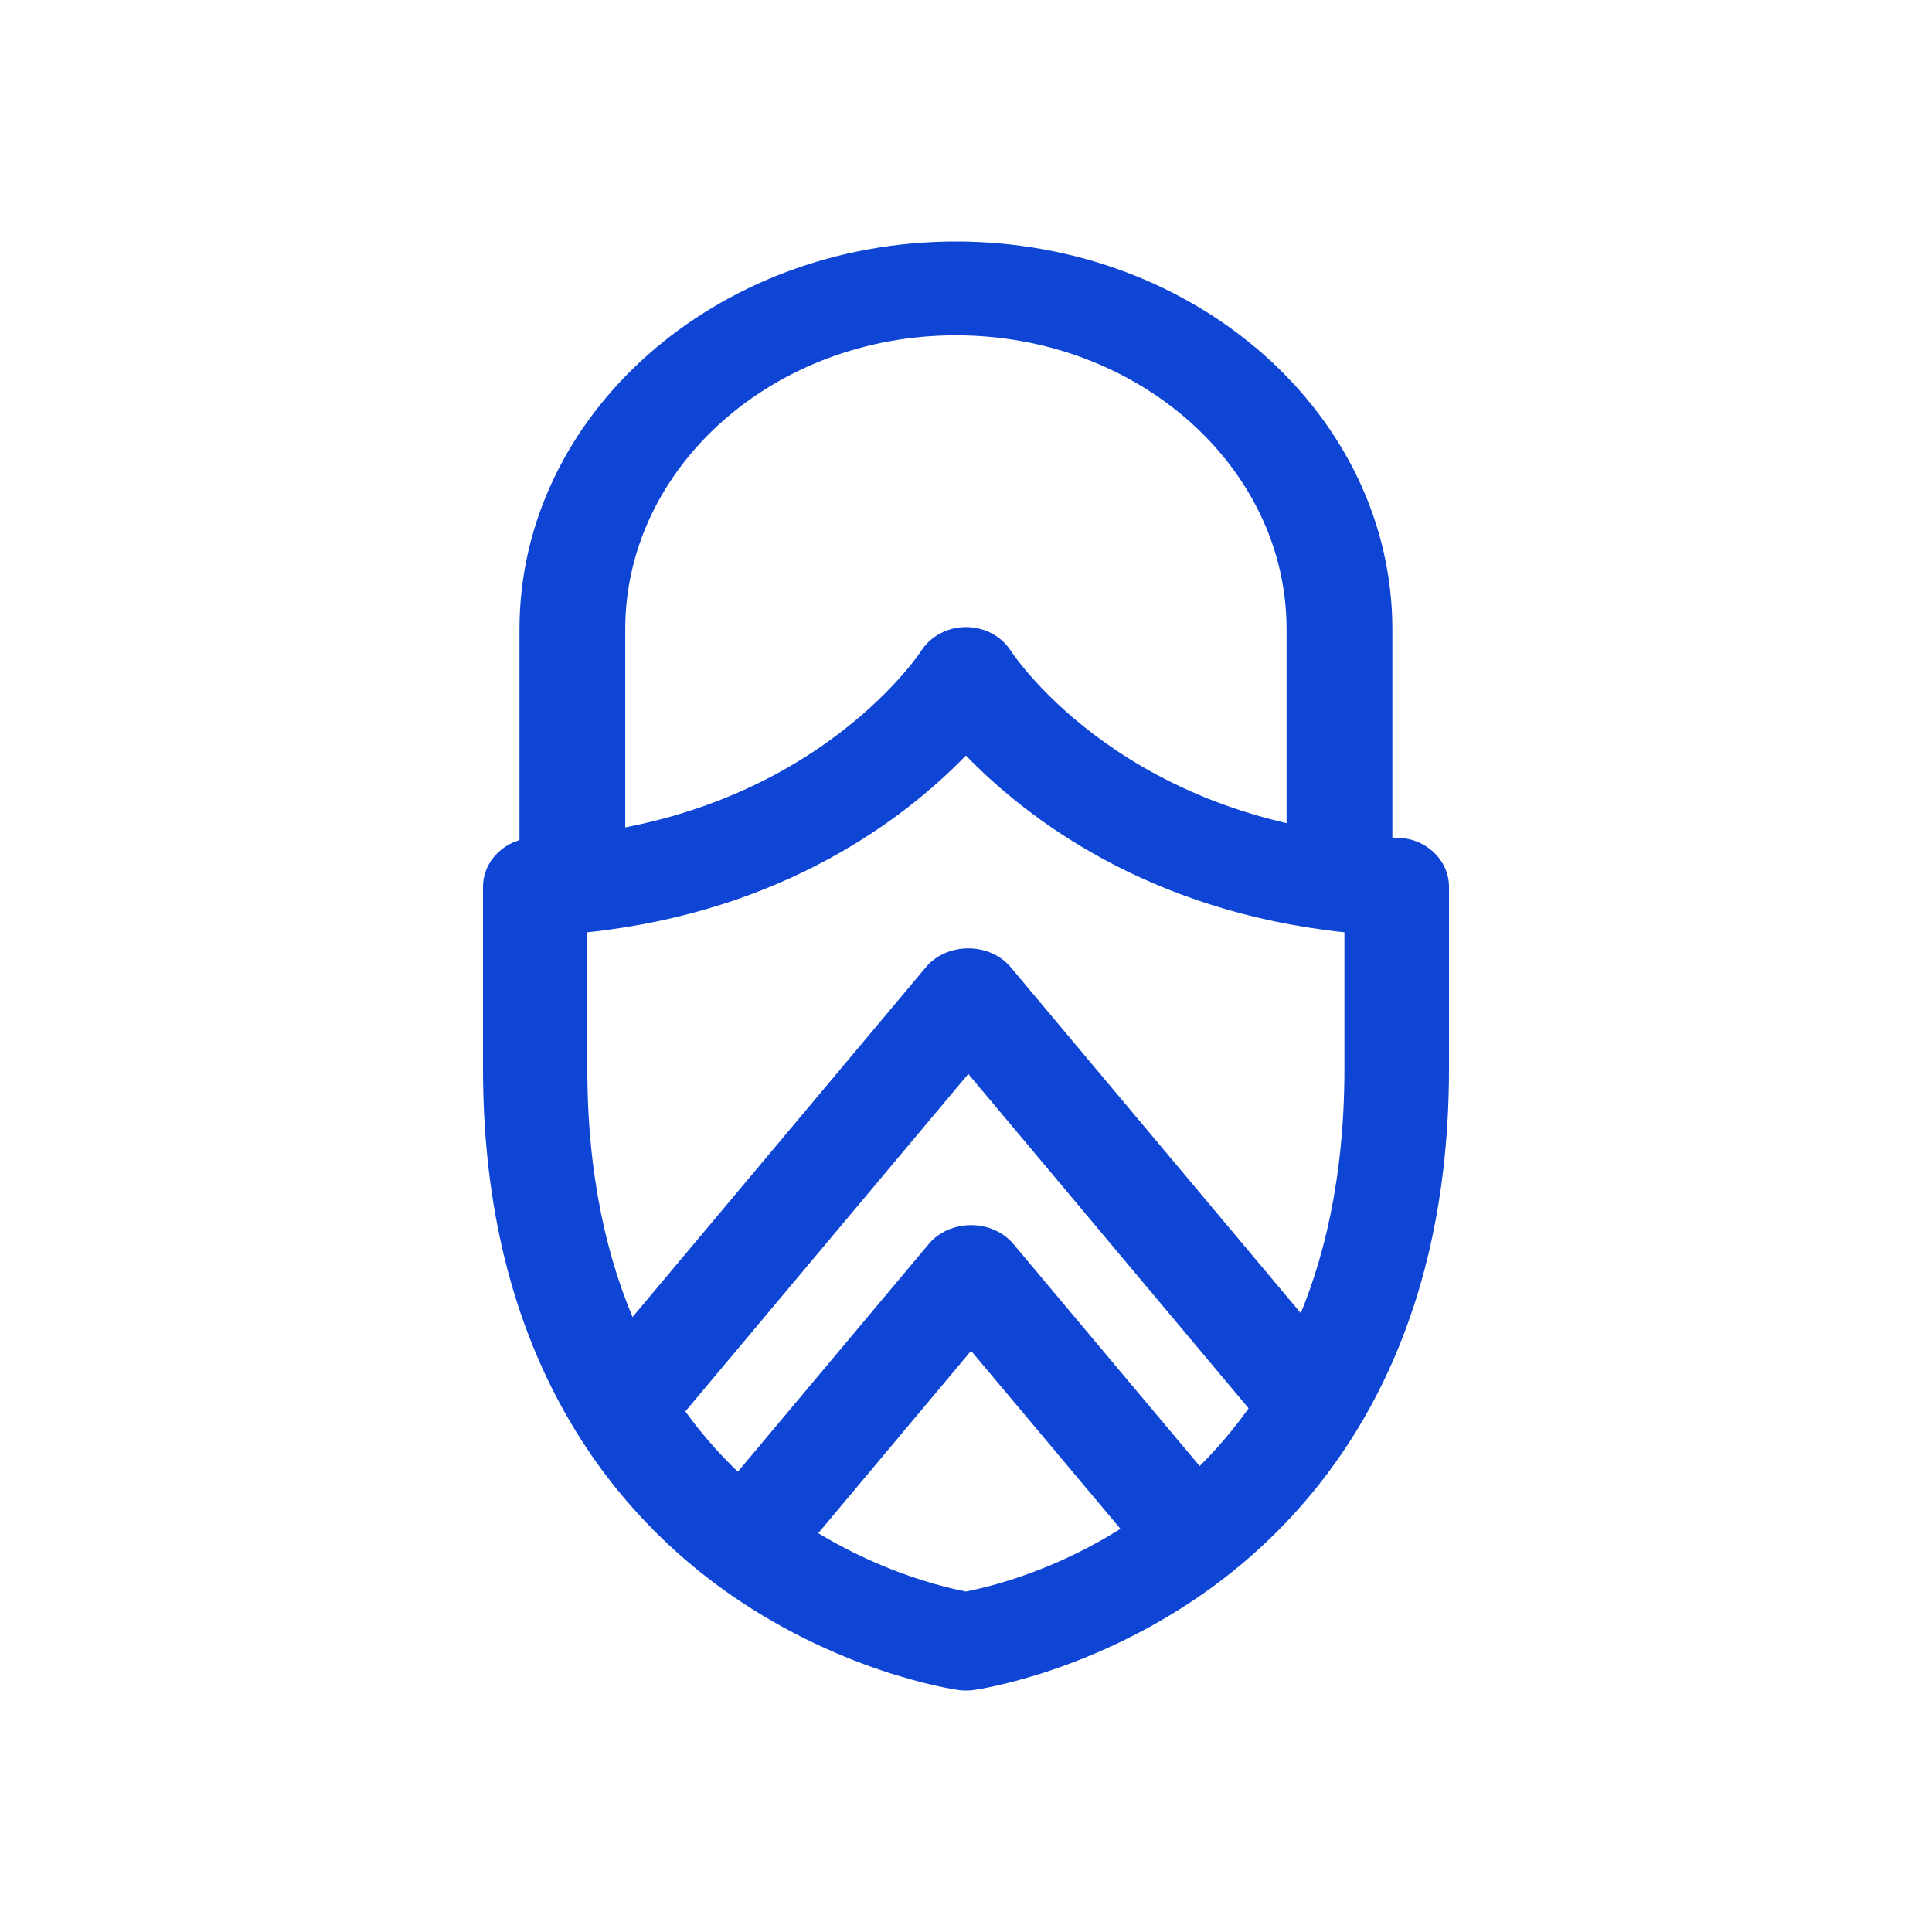
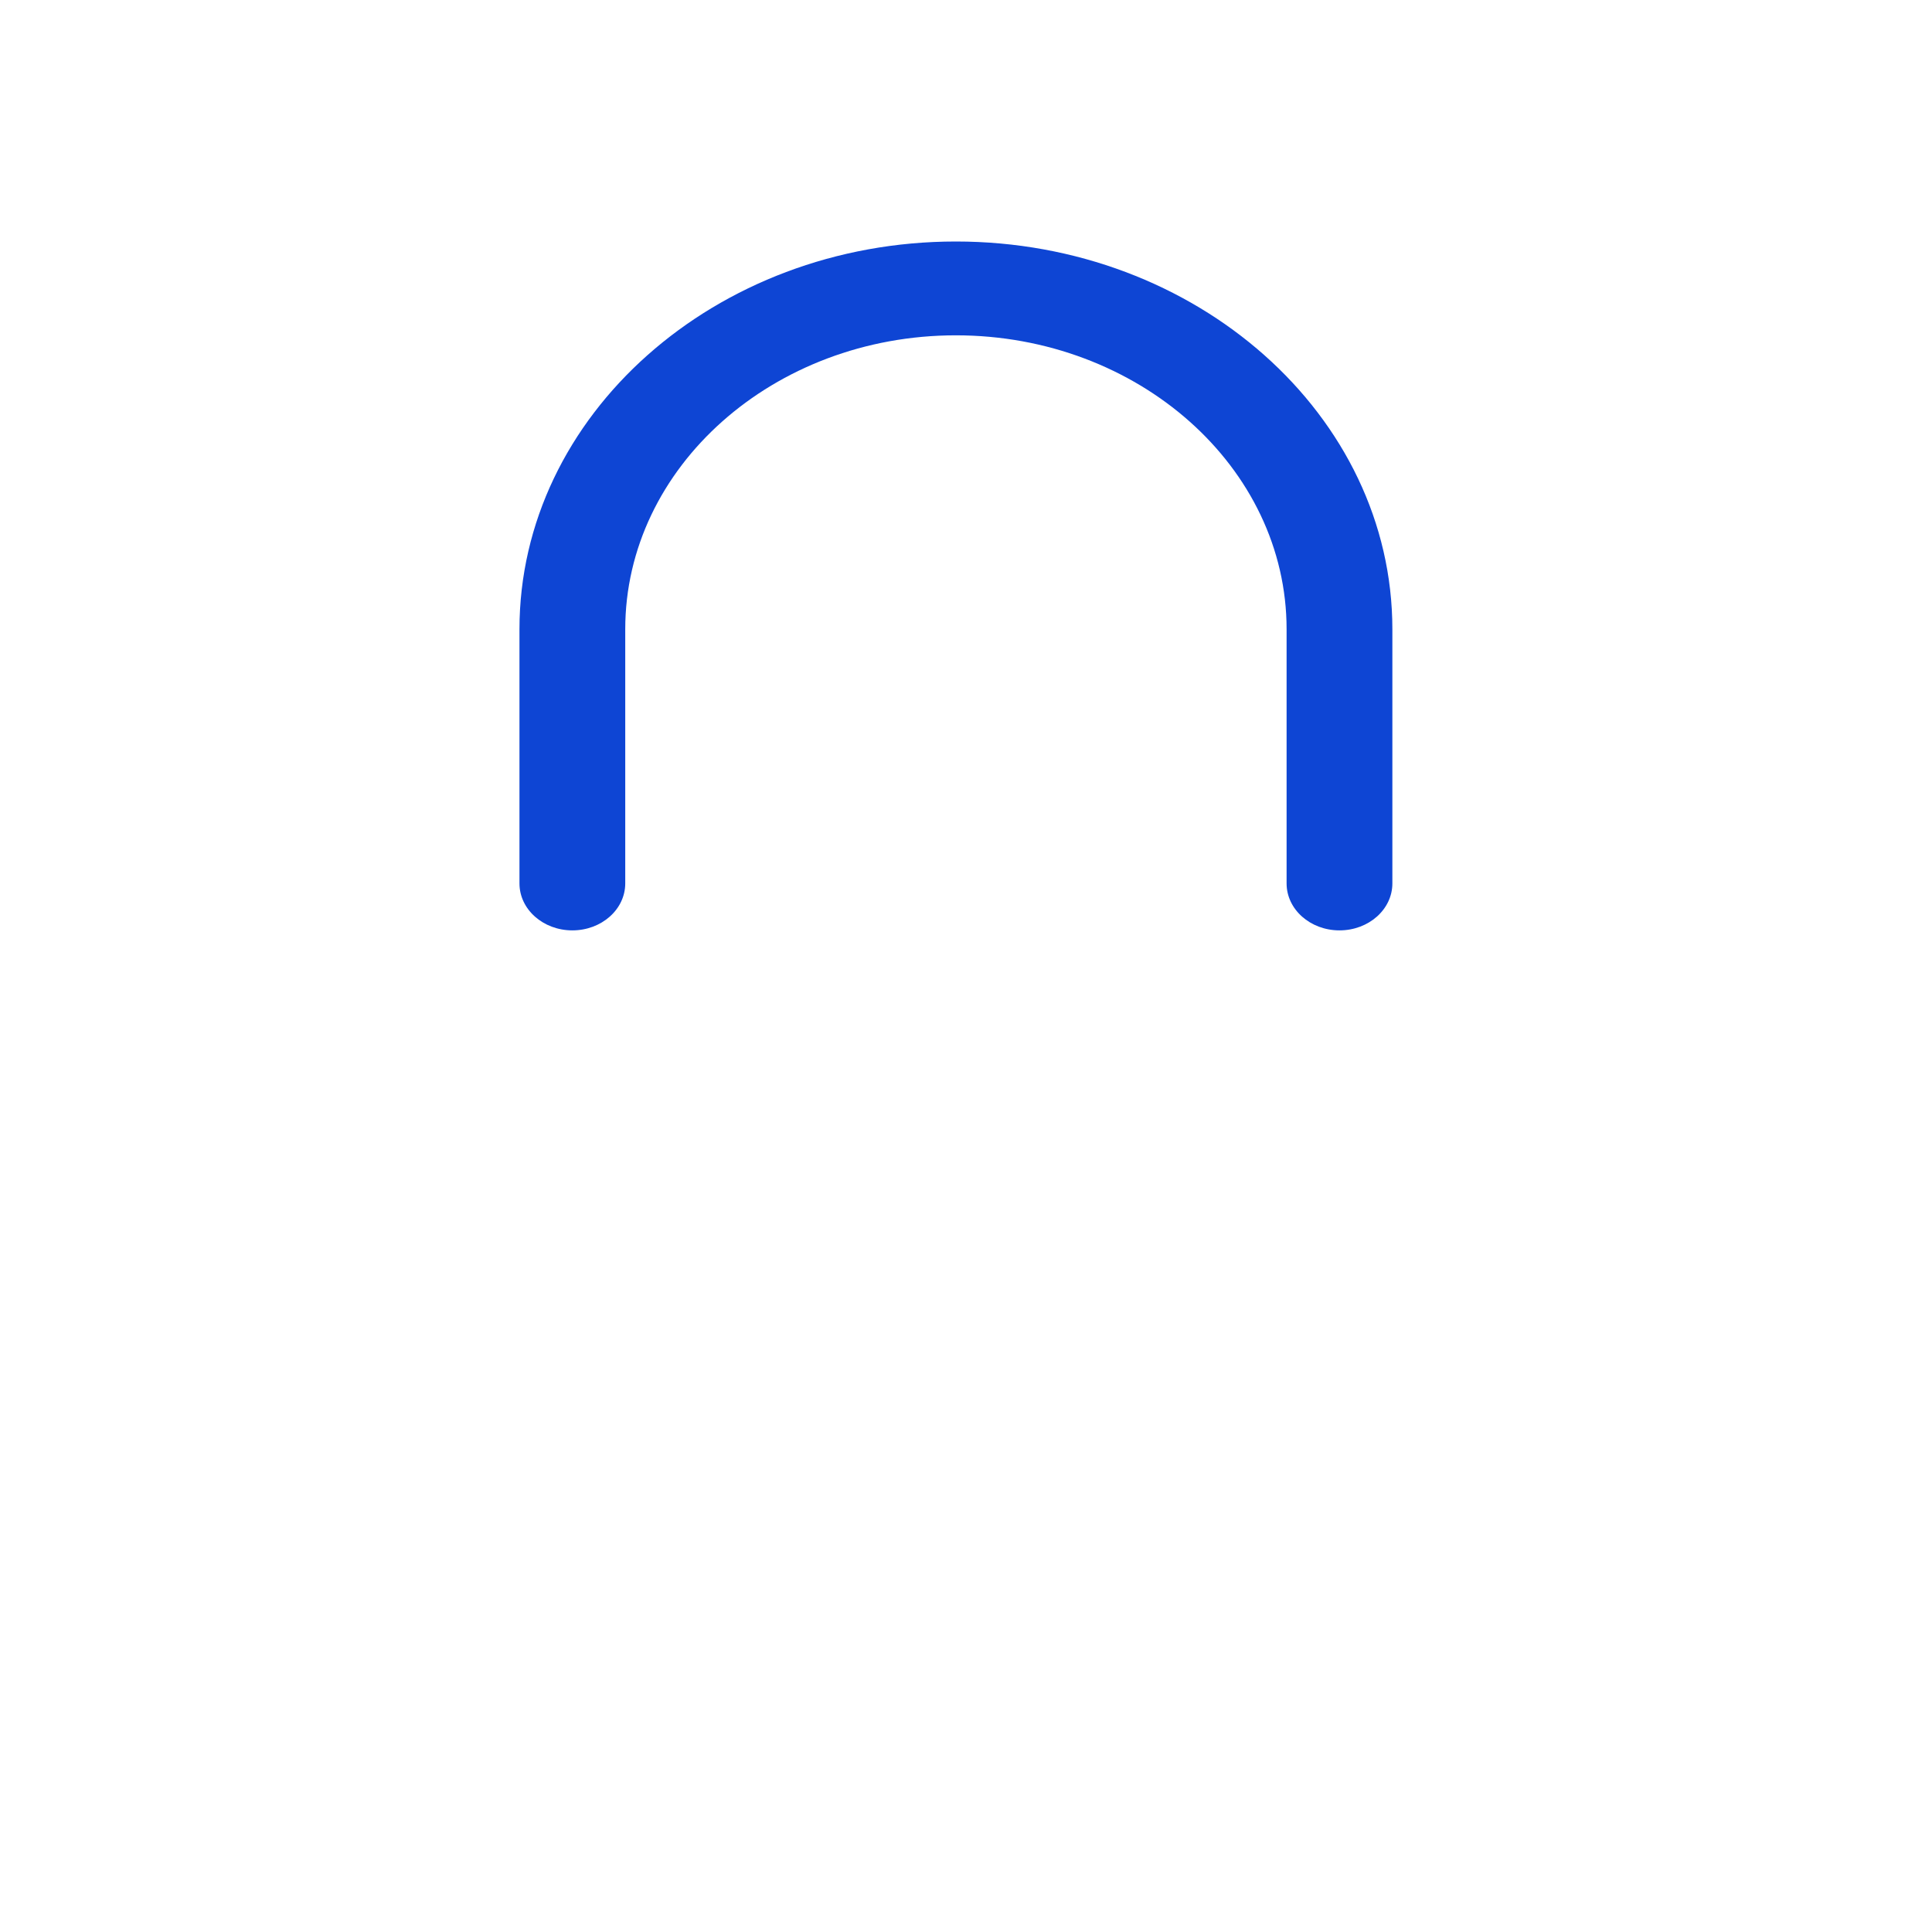
<svg xmlns="http://www.w3.org/2000/svg" width="16" height="16" viewBox="0 0 16 16" fill="none">
  <rect width="16" height="16" fill="white" />
-   <path d="M8 14C7.979 14 7.958 13.999 7.937 13.996C7.896 13.99 6.921 13.848 5.951 13.136C5.061 12.482 4 11.21 4 8.852V7.345C4 7.128 4.183 6.948 4.414 6.939C6.669 6.851 7.62 5.405 7.629 5.39C7.707 5.268 7.848 5.193 8 5.193C8.152 5.193 8.291 5.267 8.37 5.388C8.41 5.448 9.352 6.851 11.586 6.939C11.817 6.948 12 7.128 12 7.345V8.852C12 11.21 10.939 12.483 10.05 13.136C9.08 13.848 8.105 13.99 8.064 13.996C8.043 13.999 8.022 14 8.001 14H8ZM4.864 7.721V8.852C4.864 12.421 7.533 13.091 7.999 13.18C8.46 13.092 11.134 12.423 11.134 8.852V7.721C9.499 7.548 8.493 6.767 7.999 6.257C7.505 6.767 6.499 7.548 4.864 7.721Z" fill="#0E45D4" />
  <path d="M11.093 7.705C10.851 7.705 10.655 7.531 10.655 7.316V5.211C10.655 3.869 9.426 2.777 7.916 2.777C6.407 2.777 5.178 3.869 5.178 5.211V7.316C5.178 7.531 4.982 7.705 4.74 7.705C4.498 7.705 4.302 7.531 4.302 7.316V5.211C4.302 3.44 5.924 2 7.916 2C9.909 2 11.531 3.44 11.531 5.211V7.316C11.531 7.531 11.335 7.705 11.093 7.705Z" fill="#0E45D4" />
-   <path d="M10.695 11.823C10.562 11.823 10.43 11.768 10.344 11.667L8.019 8.894L5.694 11.667C5.549 11.838 5.275 11.874 5.081 11.746C4.886 11.617 4.847 11.374 4.992 11.201L7.668 8.01C7.75 7.911 7.881 7.854 8.019 7.854C8.157 7.854 8.288 7.911 8.37 8.01L11.046 11.201C11.191 11.373 11.15 11.617 10.957 11.746C10.878 11.798 10.787 11.823 10.696 11.823H10.695Z" fill="#0E45D4" />
-   <path d="M9.714 12.918C9.581 12.918 9.449 12.863 9.363 12.761L8.042 11.187L6.723 12.761C6.578 12.933 6.304 12.969 6.11 12.841C5.916 12.712 5.876 12.469 6.02 12.296L7.691 10.303C7.773 10.204 7.904 10.146 8.042 10.146C8.18 10.146 8.311 10.204 8.393 10.303L10.065 12.296C10.21 12.468 10.169 12.712 9.976 12.841C9.897 12.893 9.806 12.918 9.715 12.918H9.714Z" fill="#0E45D4" />
</svg>